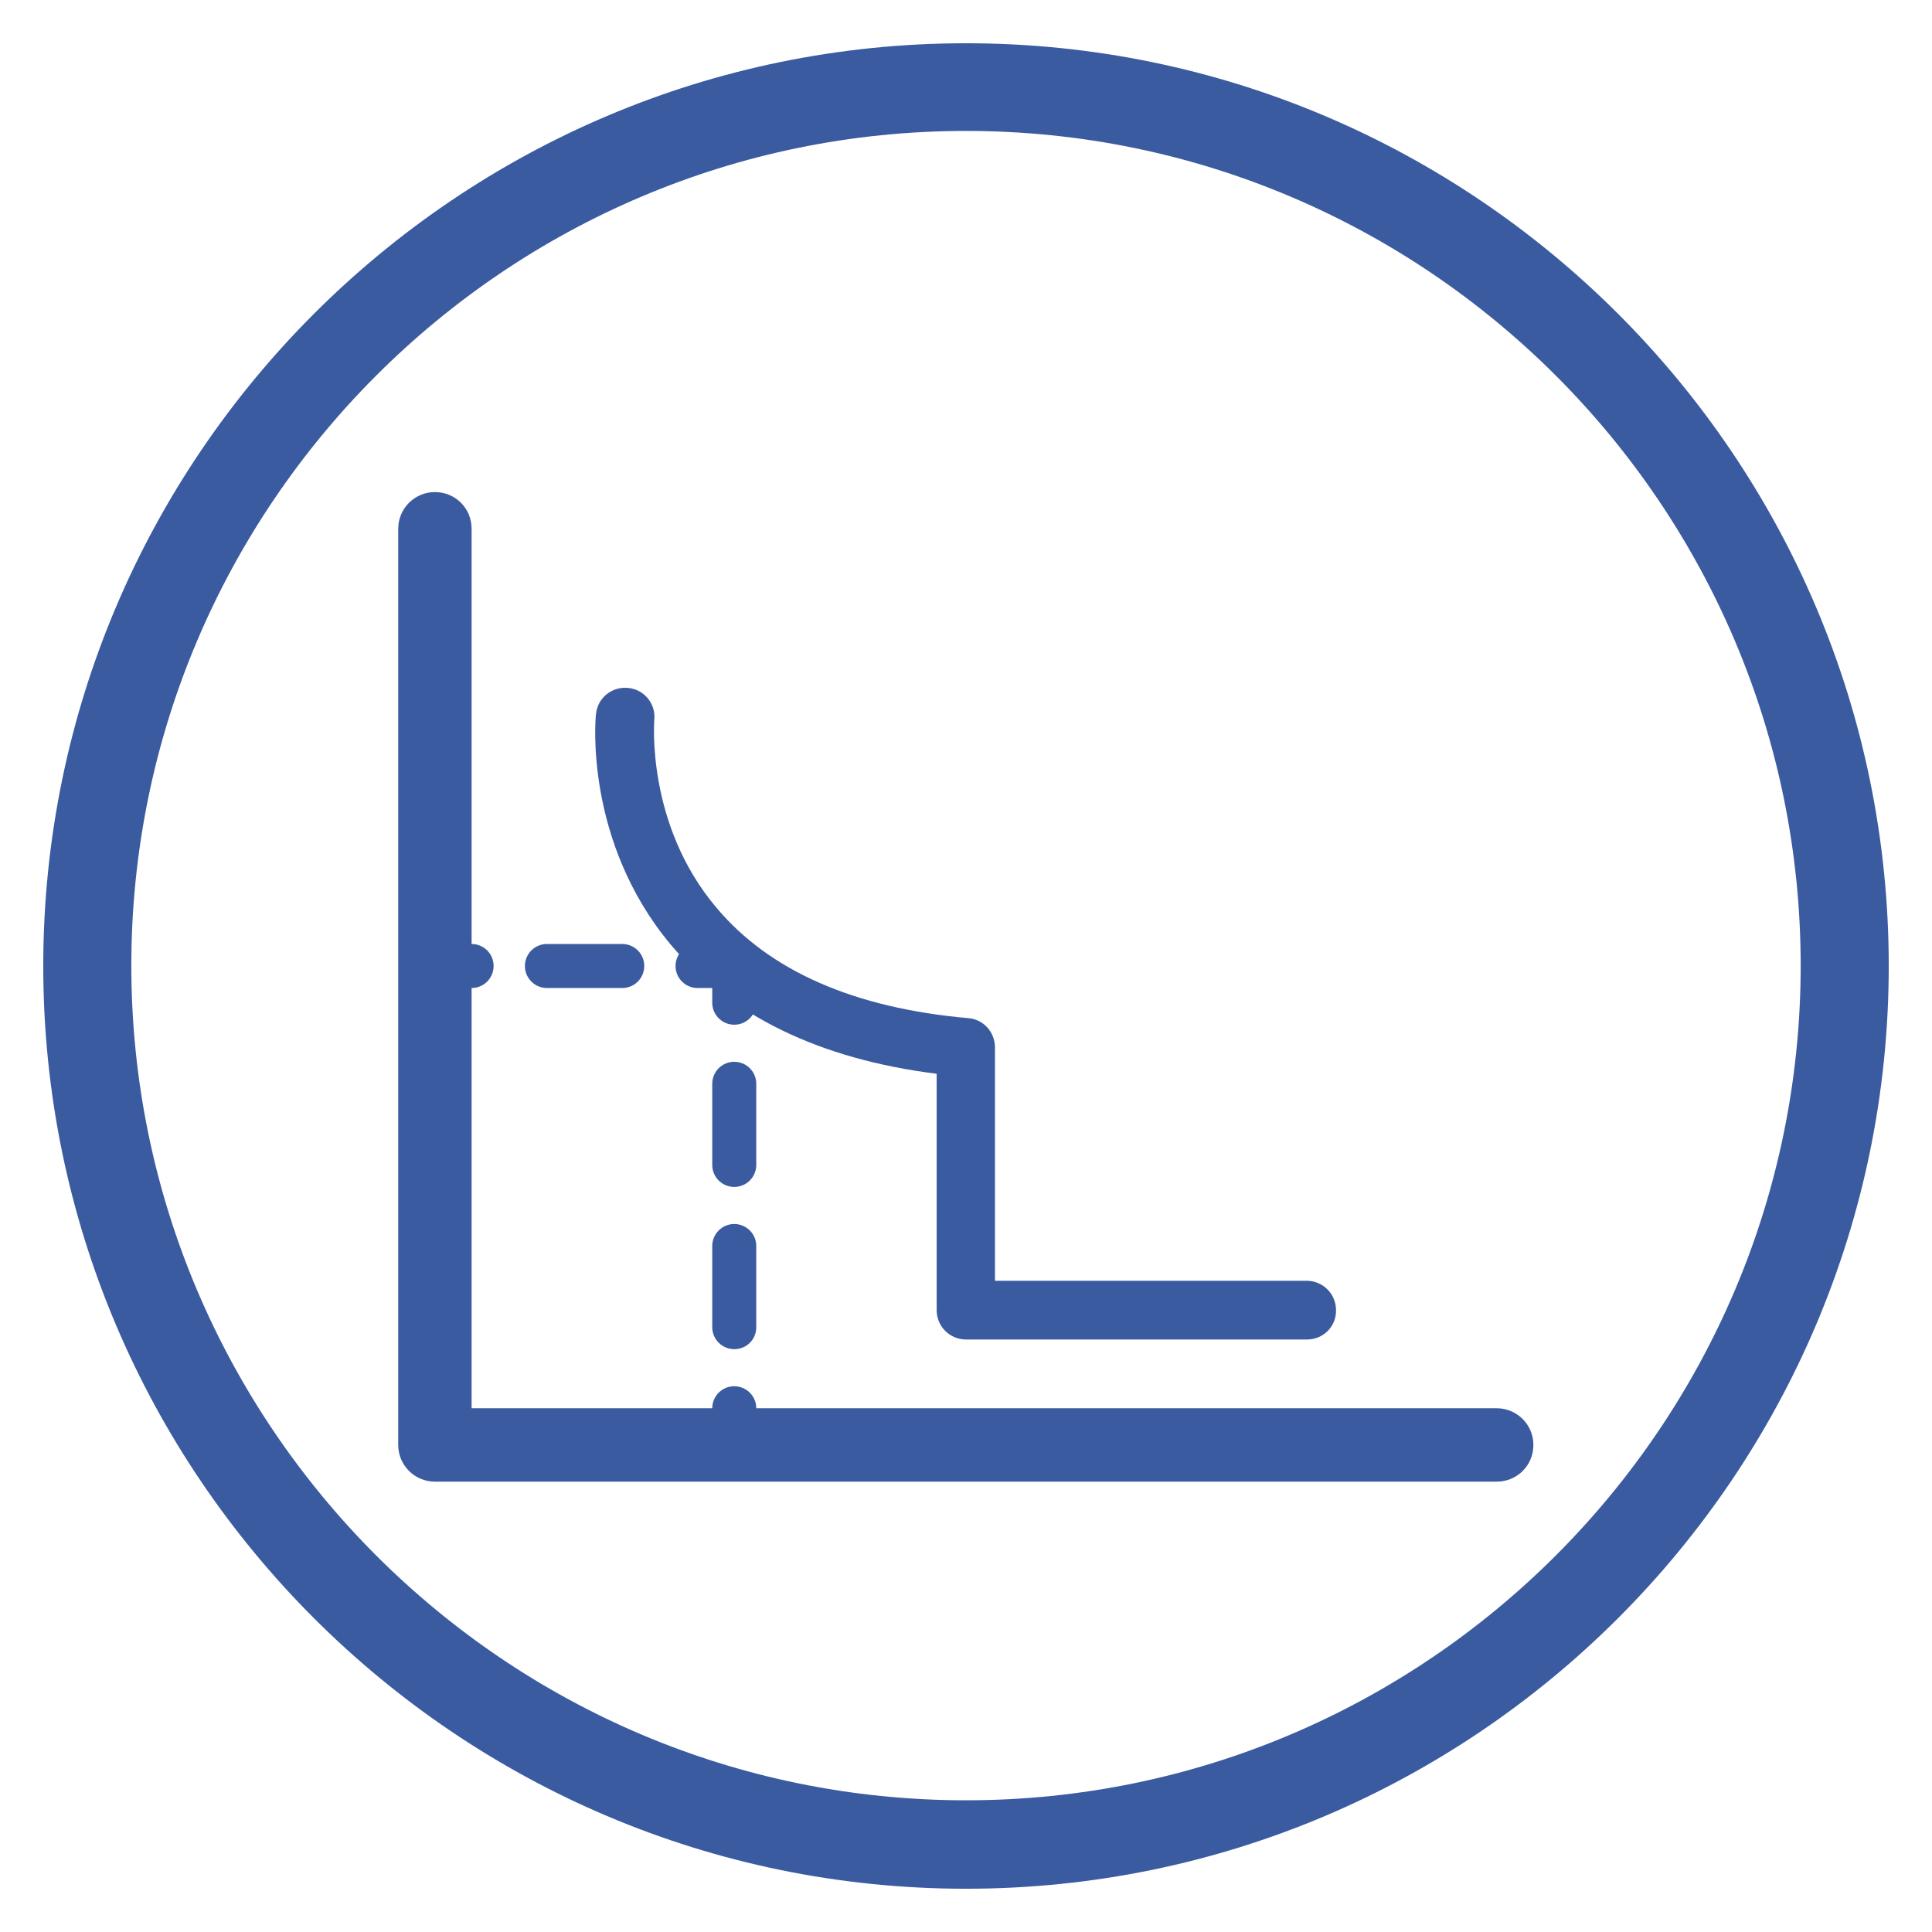
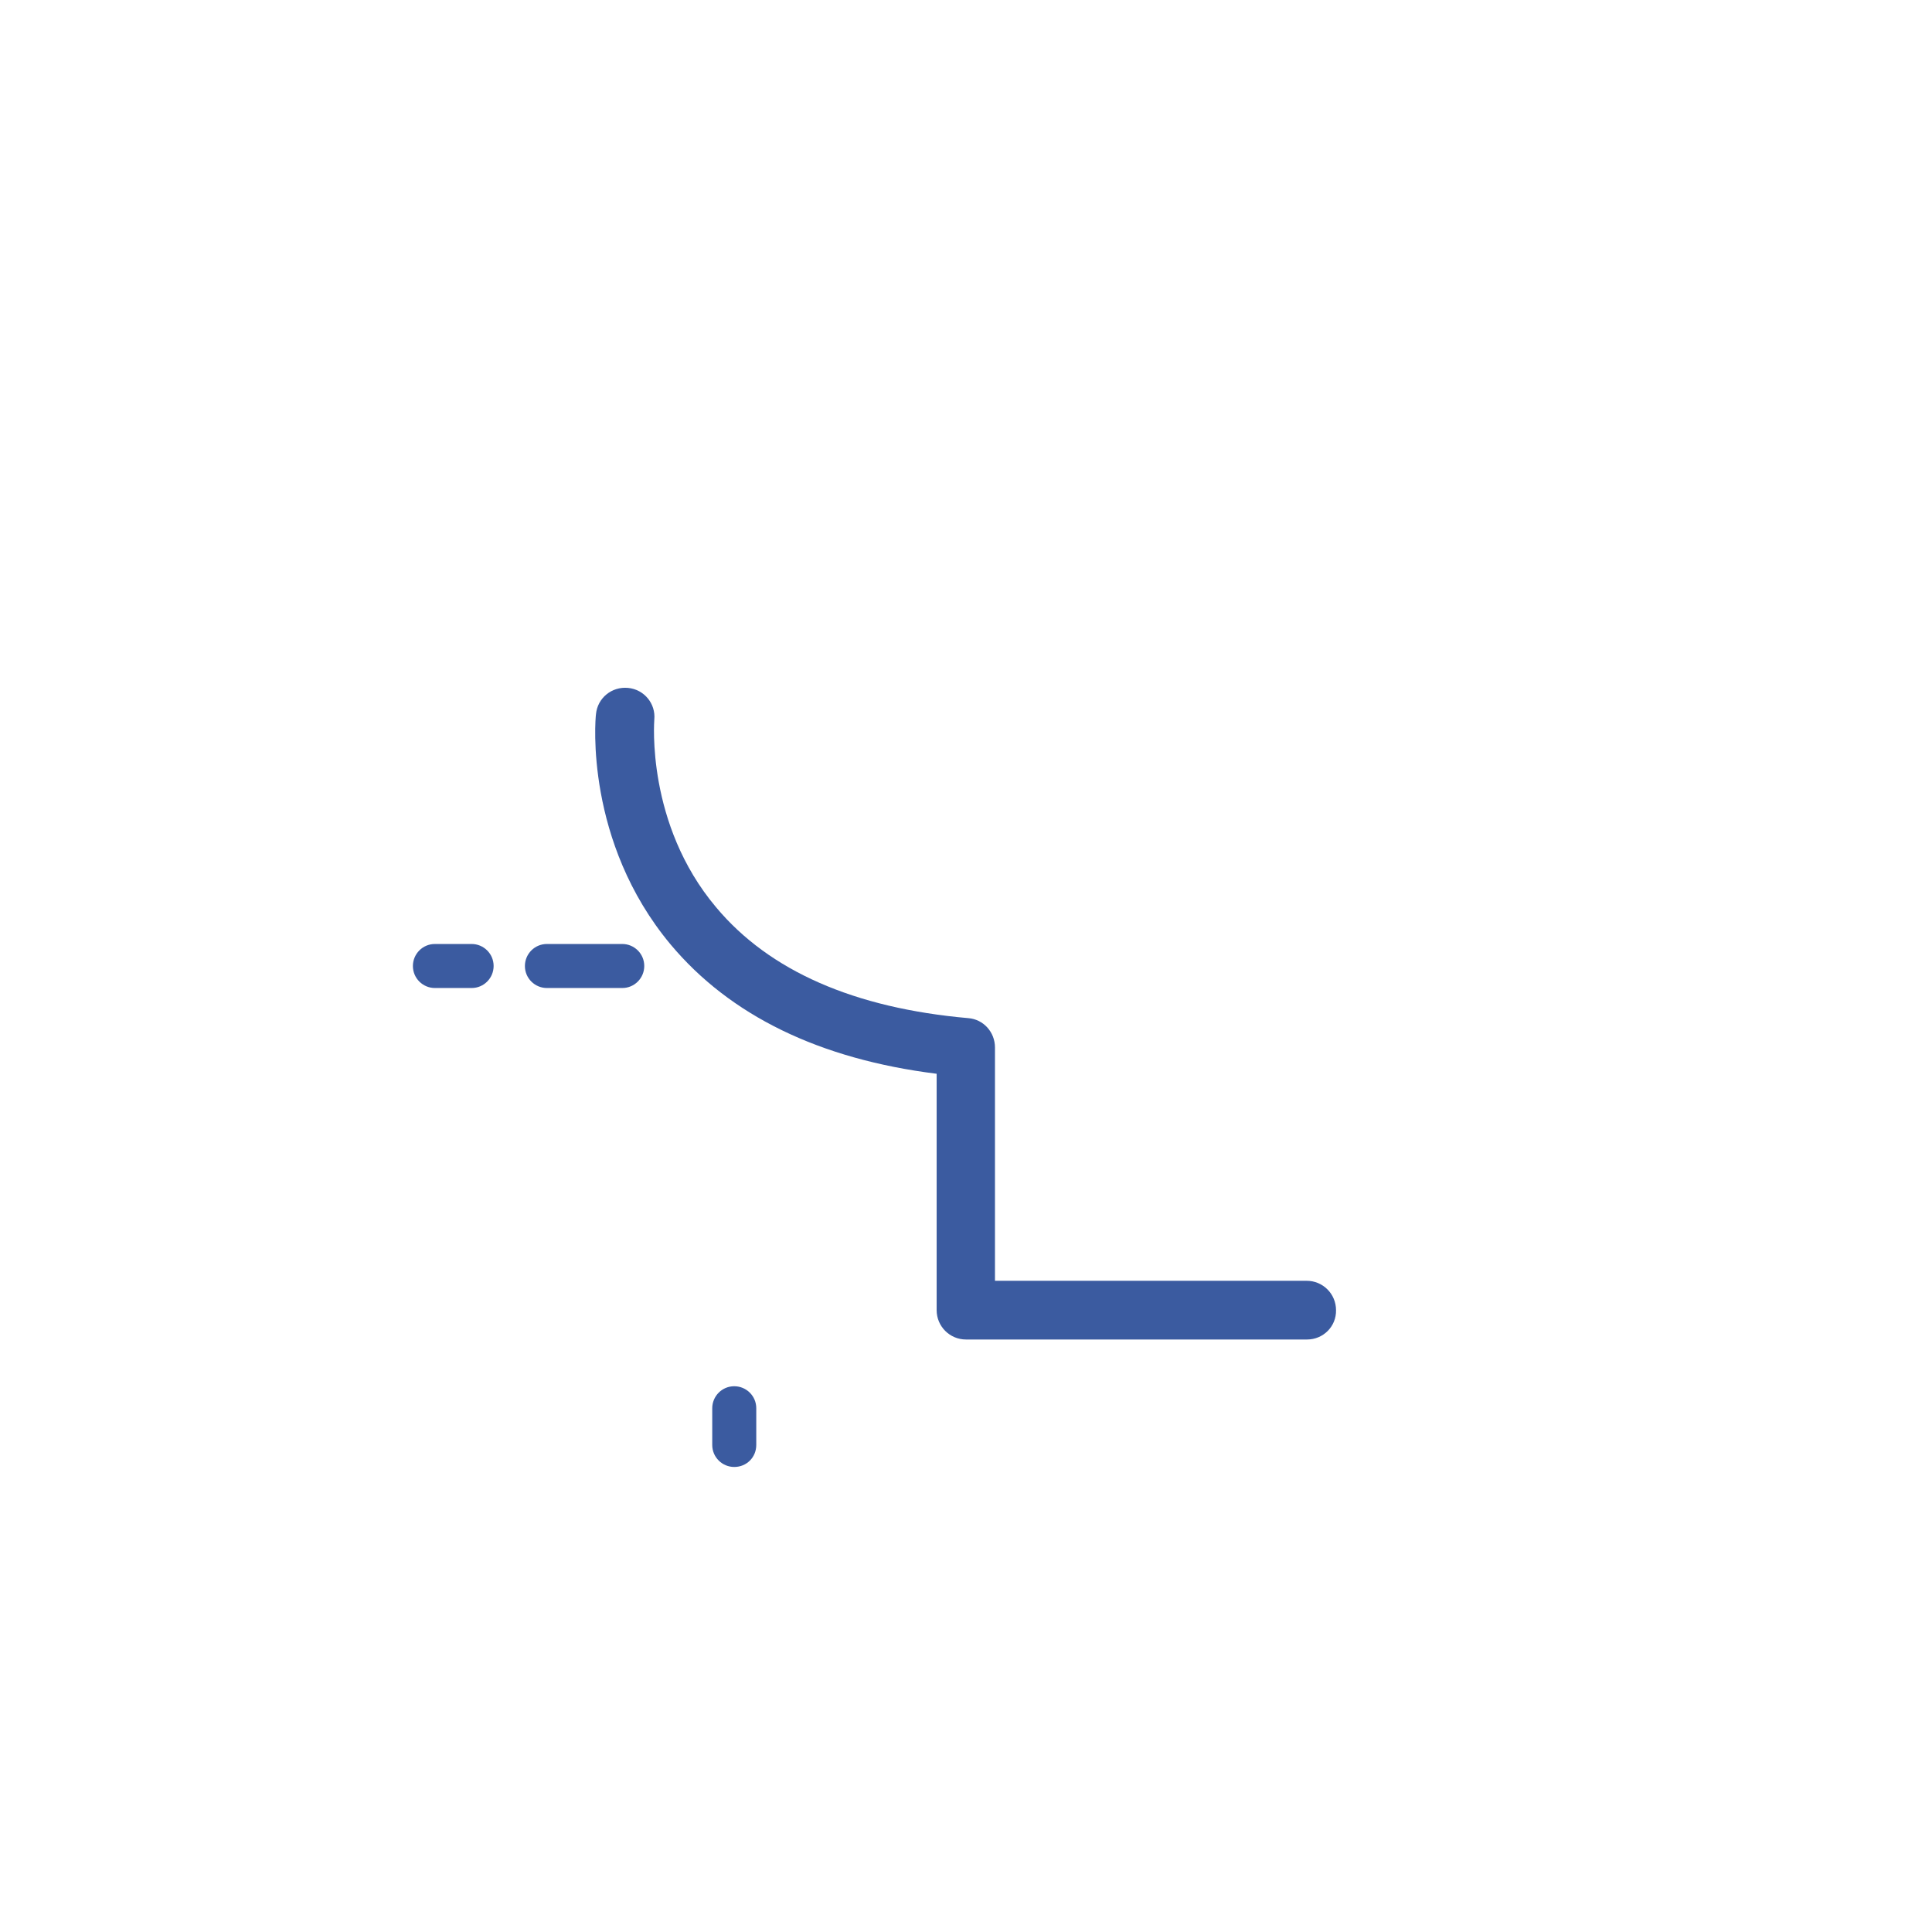
<svg xmlns="http://www.w3.org/2000/svg" id="Capa_1" x="0px" y="0px" viewBox="0 0 50.02 50.02" style="enable-background:new 0 0 50.02 50.02;" xml:space="preserve">
  <style type="text/css">	.st0{fill:#3B5BA0;}	.st1{clip-path:url(#SVGID_2_);}</style>
  <g>
    <g>
-       <path class="st0" d="M25.01,48.9c-13.17,0-23.89-10.72-23.89-23.89S11.84,1.12,25.01,1.12S48.9,11.84,48.9,25.01   S38.18,48.9,25.01,48.9z M25.01,3.39c-11.92,0-21.61,9.7-21.61,21.61s9.7,21.61,21.61,21.61s21.61-9.7,21.61-21.61   S36.93,3.39,25.01,3.39z" />
-     </g>
+       </g>
    <g>
      <g>
        <g>
-           <path class="st0" d="M38.75,38.36H11.26c-0.52,0-0.95-0.42-0.95-0.95V13.69c0-0.52,0.42-0.95,0.95-0.95s0.95,0.42,0.95,0.95     v22.77h26.54c0.52,0,0.95,0.42,0.95,0.95C39.7,37.94,39.28,38.36,38.75,38.36z" />
-         </g>
+           </g>
      </g>
      <g>
        <g>
          <path class="st0" d="M33.84,34.68h-8.83c-0.42,0-0.76-0.34-0.76-0.76v-6.12c-3.04-0.38-5.35-1.51-6.89-3.35     c-2.22-2.66-1.95-5.82-1.93-5.96c0.04-0.42,0.41-0.72,0.83-0.68c0.42,0.04,0.72,0.41,0.68,0.82l0,0c0,0.03-0.22,2.7,1.6,4.86     c1.38,1.65,3.58,2.61,6.53,2.87c0.39,0.03,0.69,0.36,0.69,0.76v6.04h8.07c0.42,0,0.76,0.34,0.76,0.76     C34.6,34.34,34.26,34.68,33.84,34.68z" />
        </g>
      </g>
      <g>
        <g>
          <g>
            <path class="st0" d="M12.21,25.58h-0.95c-0.31,0-0.57-0.25-0.57-0.57c0-0.31,0.25-0.57,0.57-0.57h0.95      c0.31,0,0.57,0.25,0.57,0.57C12.78,25.32,12.53,25.58,12.21,25.58z" />
          </g>
        </g>
        <g>
          <g>
            <path class="st0" d="M16.11,25.58h-1.95c-0.31,0-0.57-0.25-0.57-0.57c0-0.31,0.25-0.57,0.57-0.57h1.95      c0.31,0,0.57,0.25,0.57,0.57C16.68,25.32,16.43,25.58,16.11,25.58z" />
          </g>
        </g>
        <g>
          <g>
-             <path class="st0" d="M19.01,26.53c-0.31,0-0.57-0.25-0.57-0.57v-0.38h-0.38c-0.31,0-0.57-0.25-0.57-0.57      c0-0.31,0.25-0.57,0.57-0.57h0.95c0.31,0,0.57,0.25,0.57,0.57v0.95C19.58,26.27,19.33,26.53,19.01,26.53z" />
-           </g>
+             </g>
        </g>
        <g>
          <g>
-             <path class="st0" d="M19.01,34.93c-0.31,0-0.57-0.25-0.57-0.57v-2.1c0-0.31,0.25-0.57,0.57-0.57c0.31,0,0.57,0.25,0.57,0.57      v2.1C19.58,34.68,19.33,34.93,19.01,34.93z M19.01,30.73c-0.31,0-0.57-0.25-0.57-0.57v-2.1c0-0.31,0.25-0.57,0.57-0.57      c0.31,0,0.57,0.25,0.57,0.57v2.1C19.58,30.47,19.33,30.73,19.01,30.73z" />
-           </g>
+             </g>
        </g>
        <g>
          <g>
            <path class="st0" d="M19.01,37.98c-0.31,0-0.57-0.25-0.57-0.57v-0.95c0-0.31,0.25-0.57,0.57-0.57c0.31,0,0.57,0.25,0.57,0.57      v0.95C19.58,37.73,19.33,37.98,19.01,37.98z" />
          </g>
        </g>
      </g>
    </g>
  </g>
</svg>